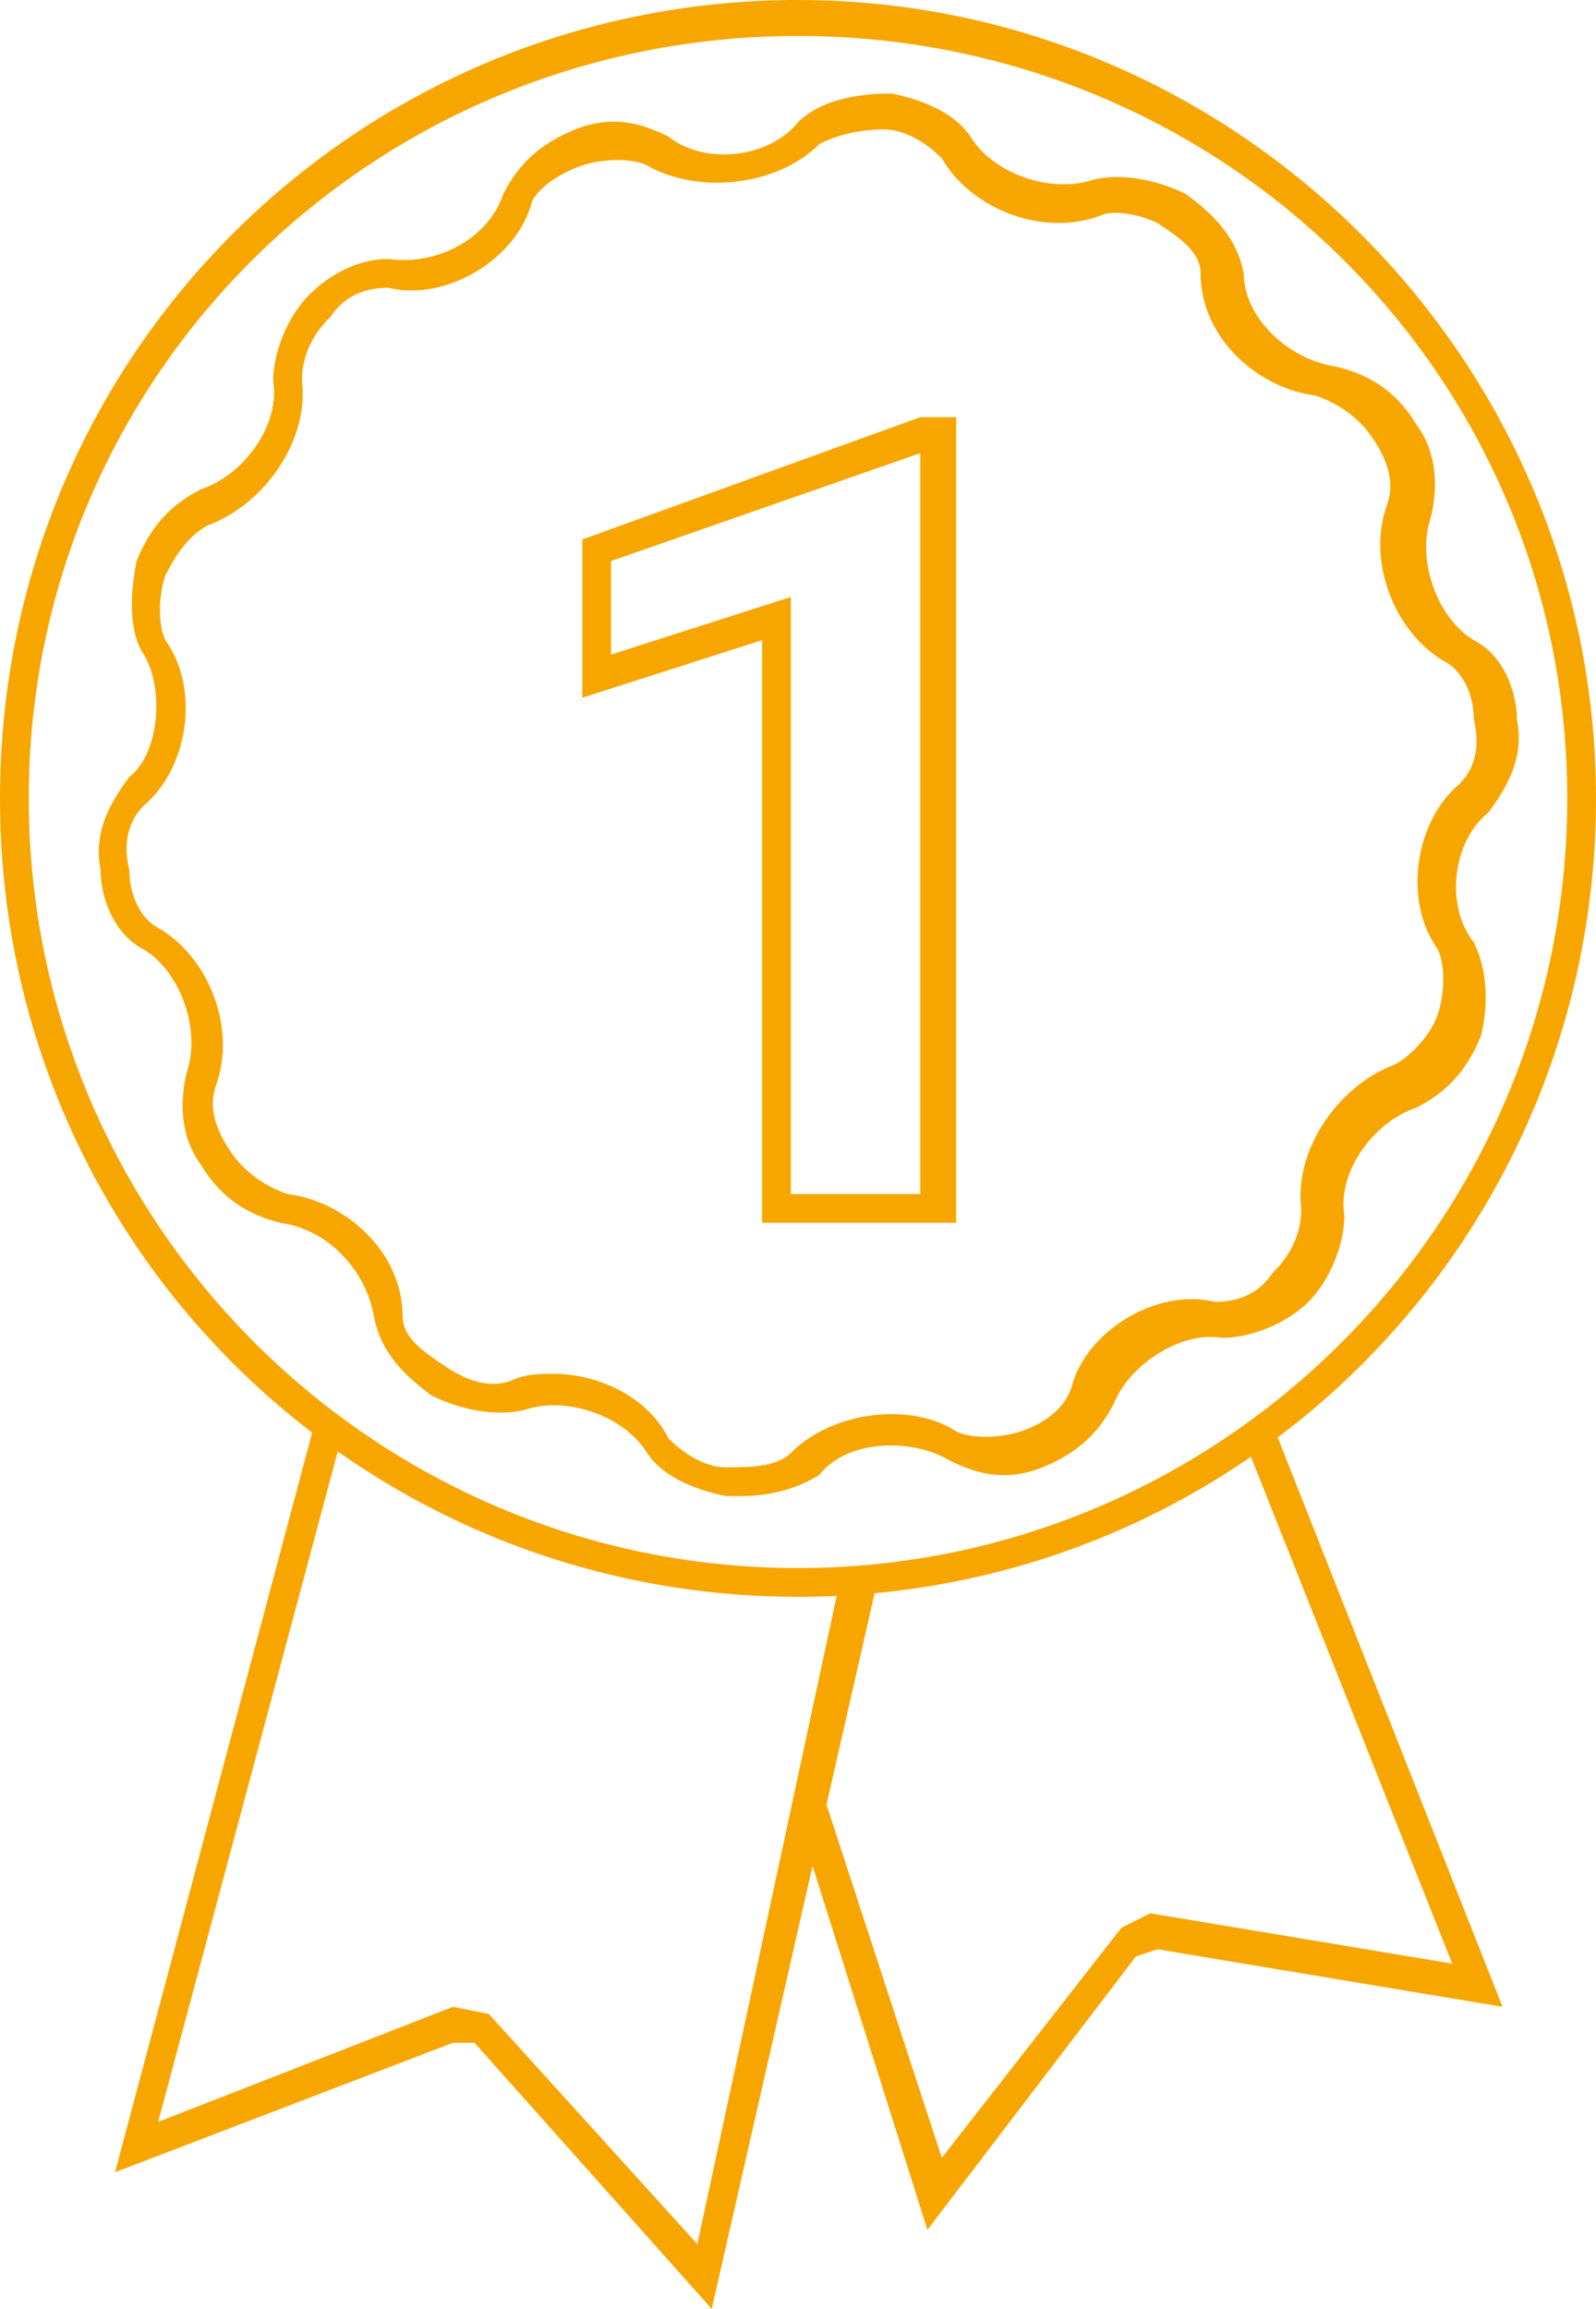
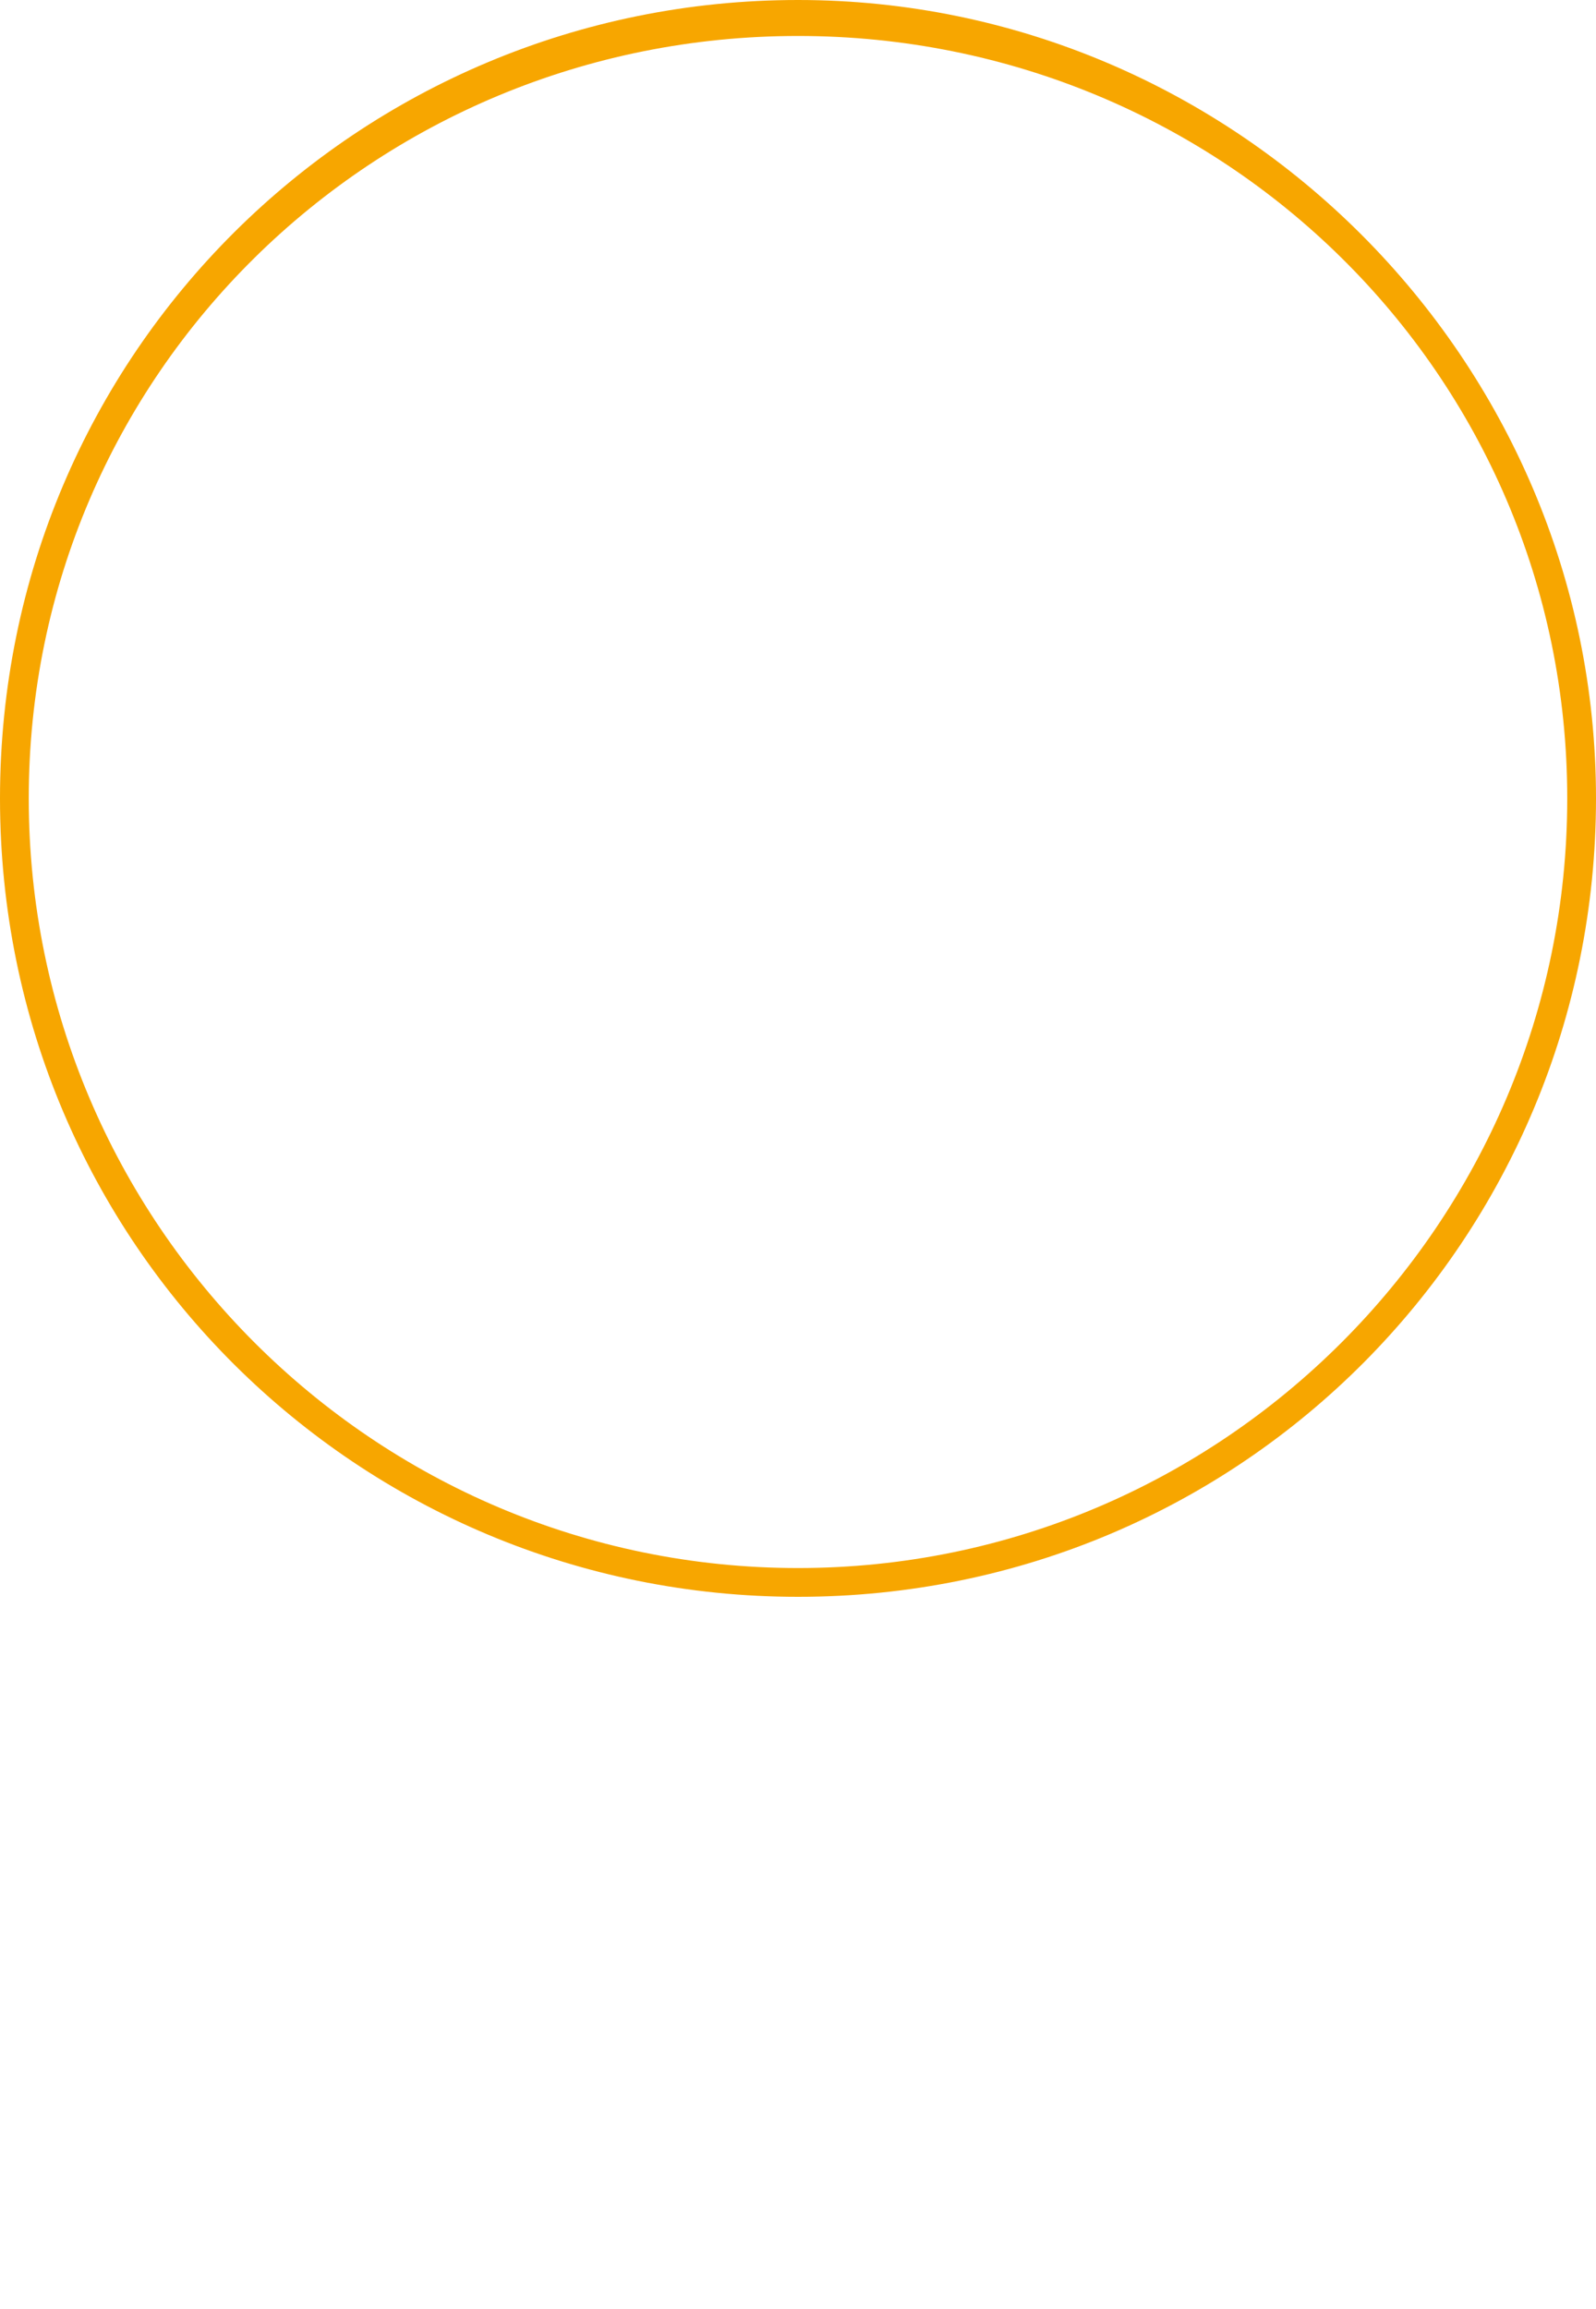
<svg xmlns="http://www.w3.org/2000/svg" version="1.1" id="Layer_1" x="0px" y="0px" viewBox="0 0 22.2 32.1" style="enable-background:new 0 0 22.2 32.1;" xml:space="preserve">
  <style type="text/css">
	.st0{fill:#F7A600;}
</style>
  <g>
    <g>
-       <polygon class="st0" points="12.9,31 11.1,25.3 11.5,25.1 13.1,30 15.6,26.8 16,26.6 20.2,27.3 17.3,20 17.7,19.8 20.9,27.9     16.1,27.1 15.8,27.2   " />
-     </g>
+       </g>
    <g>
-       <polygon class="st0" points="9.9,32.1 6.6,28.4 6.3,28.4 6.3,28.4 1.6,30.2 4.4,19.7 4.8,19.8 2.2,29.5 6.3,27.9 6.8,28 9.7,31.2     11.7,21.9 12.2,22   " />
-     </g>
+       </g>
    <g>
      <path class="st0" d="M11.1,22.2C5,22.2,0,17.3,0,11.1S5,0,11.1,0s11.1,5,11.1,11.1S17.3,22.2,11.1,22.2z M11.1,0.5    C5.2,0.5,0.4,5.2,0.4,11.1s4.8,10.7,10.7,10.7S21.8,17,21.8,11.1S17,0.5,11.1,0.5z" />
    </g>
    <g>
-       <path class="st0" d="M13.2,17h-2.6V8.9L8.1,9.7V7.5l4.7-1.7h0.5V17z M11.1,16.6h1.7V6.3L8.5,7.8v1.3l2.5-0.8V16.6z" />
-     </g>
+       </g>
    <g>
-       <path class="st0" d="M10.3,20.8c-0.1,0-0.1,0-0.2,0c-0.5-0.1-0.9-0.3-1.1-0.6c-0.3-0.5-1.1-0.8-1.7-0.6c-0.4,0.1-0.9,0-1.3-0.2    c-0.4-0.3-0.7-0.6-0.8-1.1c-0.1-0.6-0.6-1.2-1.3-1.3c-0.4-0.1-0.8-0.3-1.1-0.8c-0.3-0.4-0.3-0.9-0.2-1.3c0.2-0.6-0.1-1.4-0.6-1.7    c-0.4-0.2-0.6-0.7-0.6-1.1c-0.1-0.5,0.1-0.9,0.4-1.3C2.2,10.5,2.3,9.6,2,9.1C1.8,8.8,1.8,8.3,1.9,7.8c0.2-0.5,0.5-0.8,0.9-1    c0.6-0.2,1.1-0.9,1-1.5c0-0.4,0.2-0.9,0.5-1.2C4.6,3.8,5,3.6,5.4,3.6C6.1,3.7,6.8,3.3,7,2.7c0.2-0.4,0.5-0.7,1-0.9    c0.5-0.2,0.9-0.1,1.3,0.1c0.5,0.4,1.4,0.3,1.8-0.2c0.3-0.3,0.8-0.4,1.3-0.4c0.5,0.1,0.9,0.3,1.1,0.6c0.3,0.5,1.1,0.8,1.7,0.6    c0.4-0.1,0.9,0,1.3,0.2c0.4,0.3,0.7,0.6,0.8,1.1c0,0.6,0.6,1.2,1.3,1.3c0.4,0.1,0.8,0.3,1.1,0.8c0.3,0.4,0.3,0.9,0.2,1.3    c-0.2,0.6,0.1,1.4,0.6,1.7c0.4,0.2,0.6,0.7,0.6,1.1c0.1,0.5-0.1,0.9-0.4,1.3c-0.5,0.4-0.6,1.3-0.2,1.8c0.2,0.4,0.2,0.9,0.1,1.3    c-0.2,0.5-0.5,0.8-0.9,1c-0.6,0.2-1.1,0.9-1,1.5c0,0.4-0.2,0.9-0.5,1.2c-0.3,0.3-0.8,0.5-1.2,0.5c-0.6-0.1-1.3,0.4-1.5,0.9    c-0.2,0.4-0.5,0.7-1,0.9c-0.5,0.2-0.9,0.1-1.3-0.1c-0.5-0.3-1.4-0.3-1.8,0.2l0,0C11.1,20.7,10.7,20.8,10.3,20.8z M7.7,19.1    c0.6,0,1.3,0.3,1.6,0.9c0.2,0.2,0.5,0.4,0.8,0.4c0.3,0,0.7,0,0.9-0.2c0.6-0.6,1.7-0.7,2.3-0.3c0.2,0.1,0.6,0.1,0.9,0    c0.3-0.1,0.6-0.3,0.7-0.6c0.2-0.8,1.2-1.4,2-1.2c0.3,0,0.6-0.1,0.8-0.4c0.3-0.3,0.4-0.6,0.4-0.9c-0.1-0.8,0.5-1.7,1.3-2    c0.2-0.1,0.5-0.4,0.6-0.7c0.1-0.3,0.1-0.7,0-0.9c-0.5-0.7-0.3-1.8,0.3-2.3c0.2-0.2,0.3-0.5,0.2-0.9c0-0.4-0.2-0.7-0.4-0.8    C19.4,8.8,19,7.8,19.3,7c0.1-0.3,0-0.6-0.2-0.9c-0.2-0.3-0.5-0.5-0.8-0.6c-0.8-0.1-1.6-0.8-1.6-1.7c0-0.3-0.3-0.5-0.6-0.7    C15.9,3,15.5,2.9,15.3,3c-0.8,0.3-1.8-0.1-2.2-0.8c-0.2-0.2-0.5-0.4-0.8-0.4c-0.4,0-0.7,0.1-0.9,0.2C10.8,2.6,9.7,2.7,9,2.3    c-0.2-0.1-0.6-0.1-0.9,0C7.8,2.4,7.5,2.6,7.4,2.8c-0.2,0.8-1.2,1.4-2,1.2c-0.3,0-0.6,0.1-0.8,0.4C4.3,4.7,4.2,5,4.2,5.3    c0.1,0.8-0.5,1.7-1.3,2C2.7,7.4,2.5,7.6,2.3,8c-0.1,0.3-0.1,0.7,0,0.9c0.5,0.7,0.3,1.8-0.3,2.3c-0.2,0.2-0.3,0.5-0.2,0.9    c0,0.4,0.2,0.7,0.4,0.8c0.7,0.4,1.1,1.4,0.8,2.2c-0.1,0.3,0,0.6,0.2,0.9c0.2,0.3,0.5,0.5,0.8,0.6c0.8,0.1,1.6,0.8,1.6,1.7    c0,0.3,0.3,0.5,0.6,0.7c0.3,0.2,0.6,0.3,0.9,0.2C7.3,19.1,7.5,19.1,7.7,19.1z" />
-     </g>
+       </g>
  </g>
</svg>